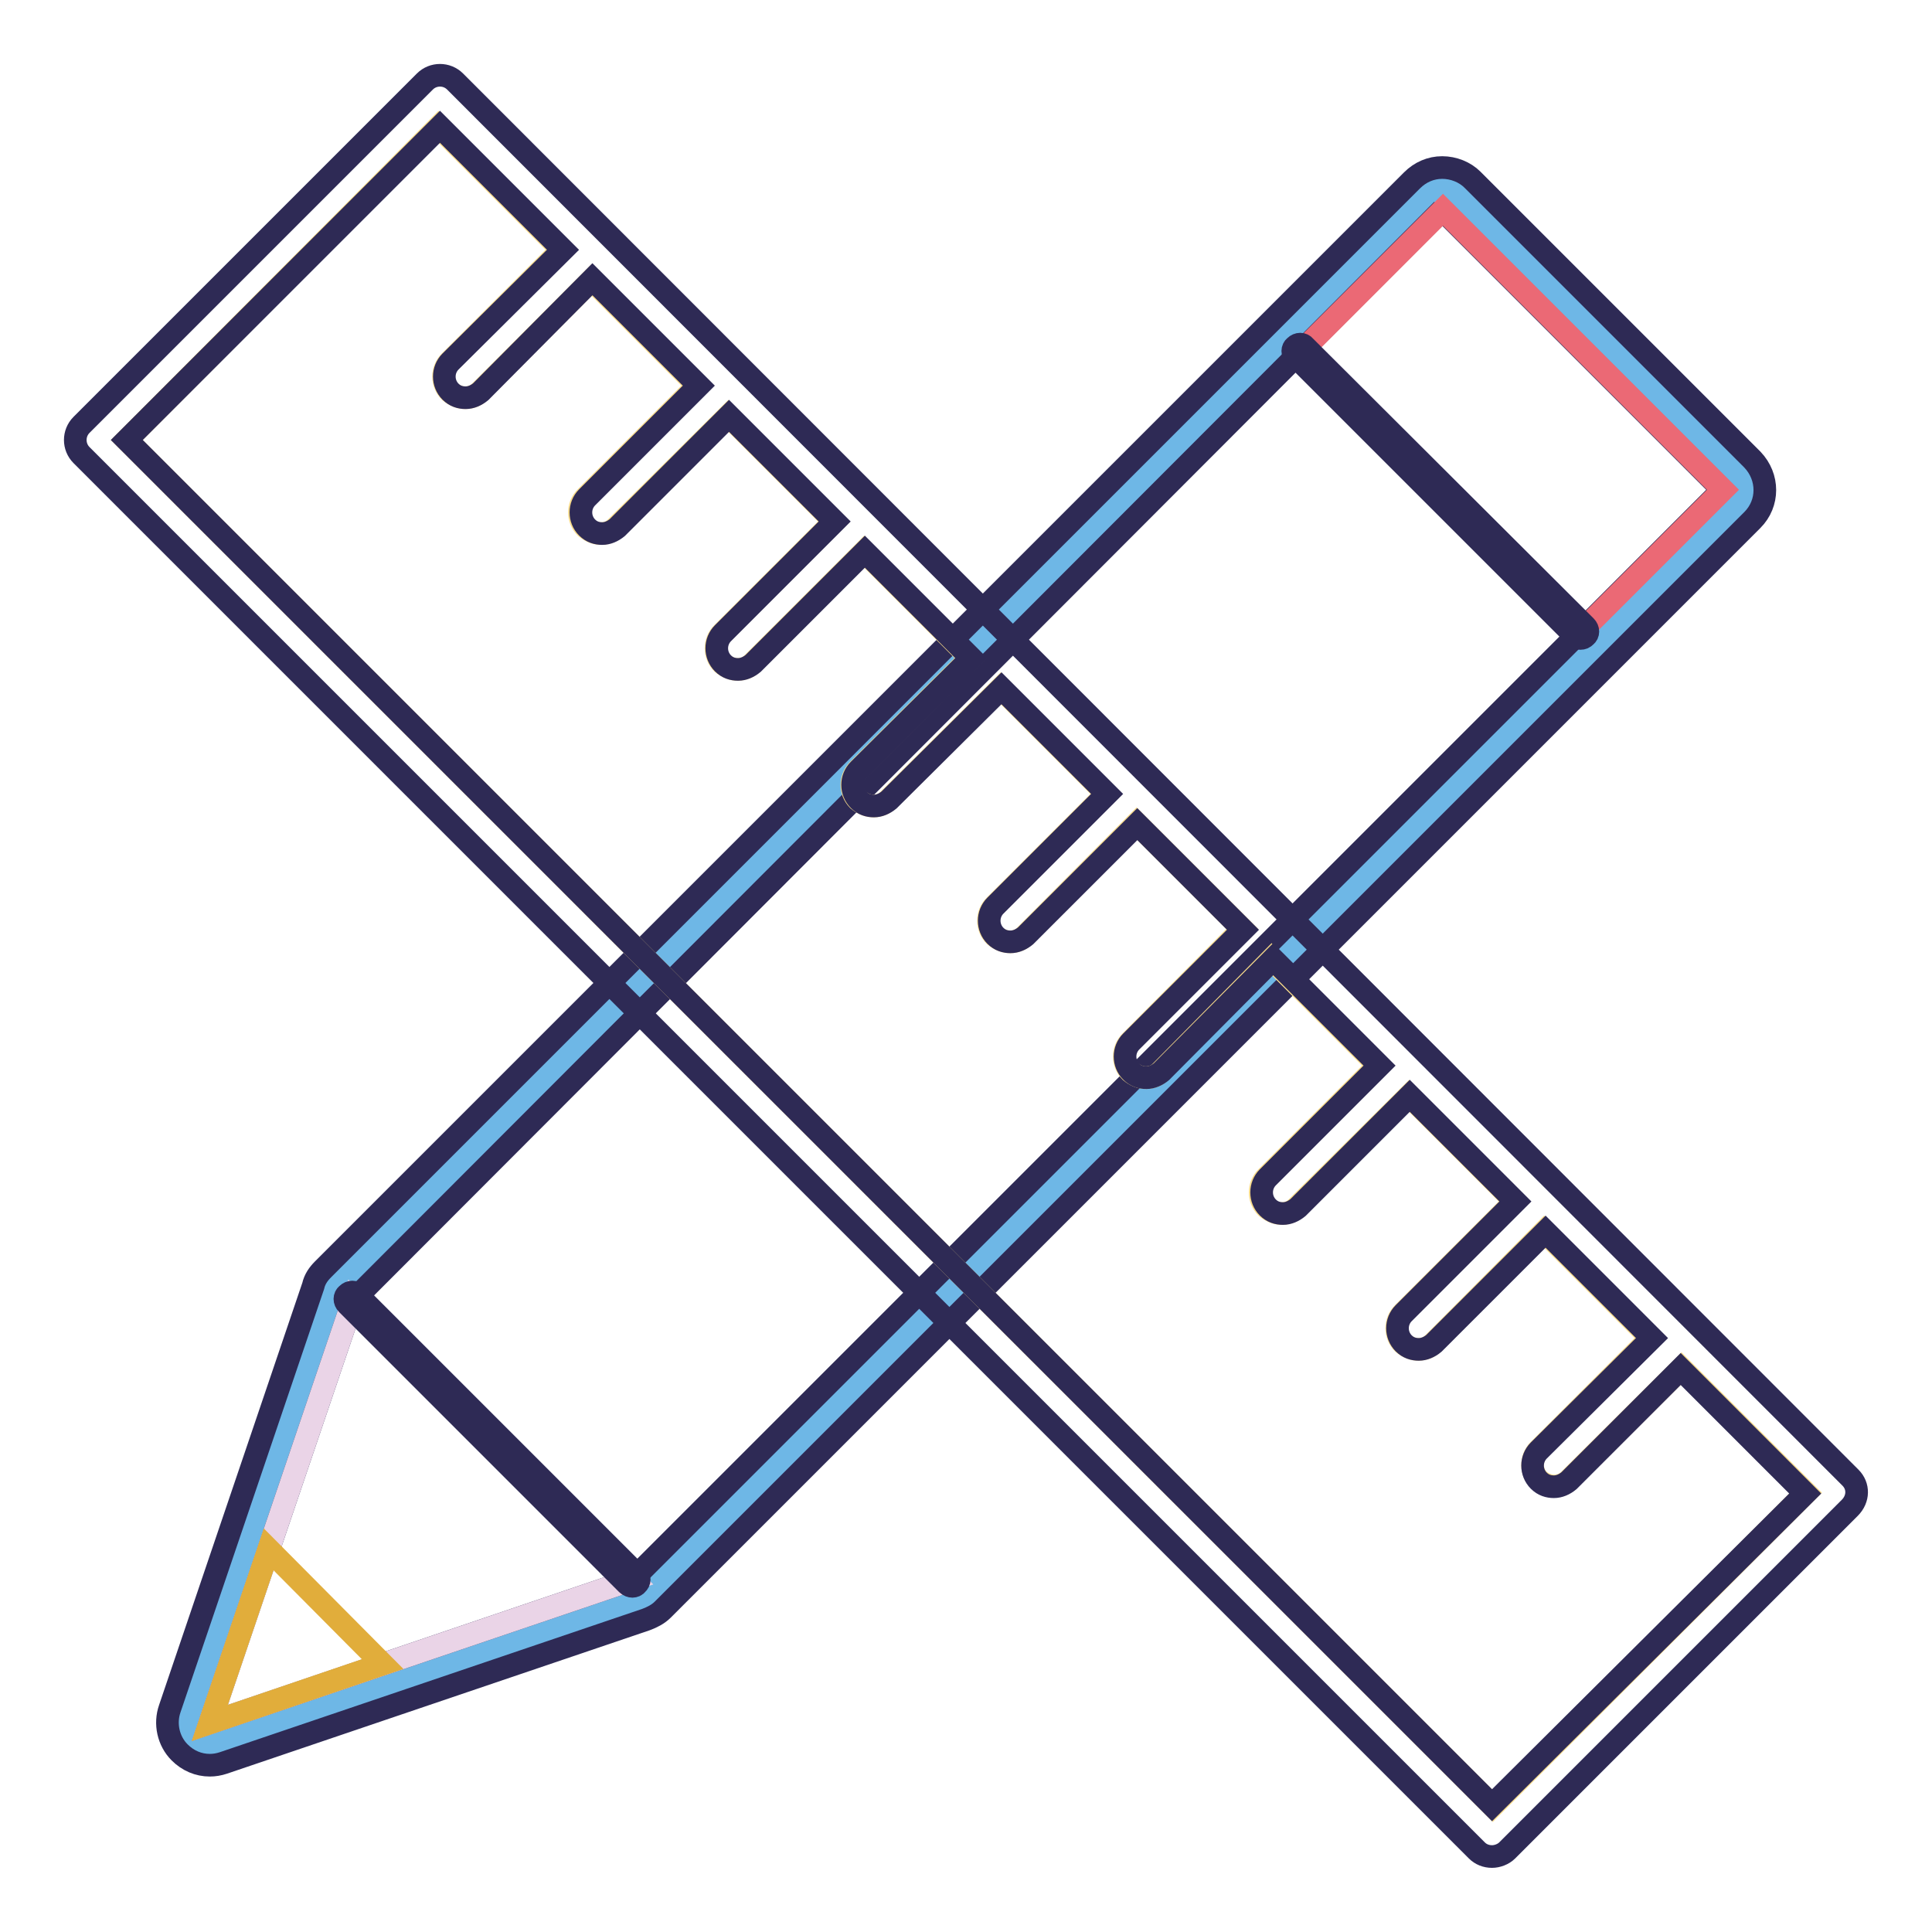
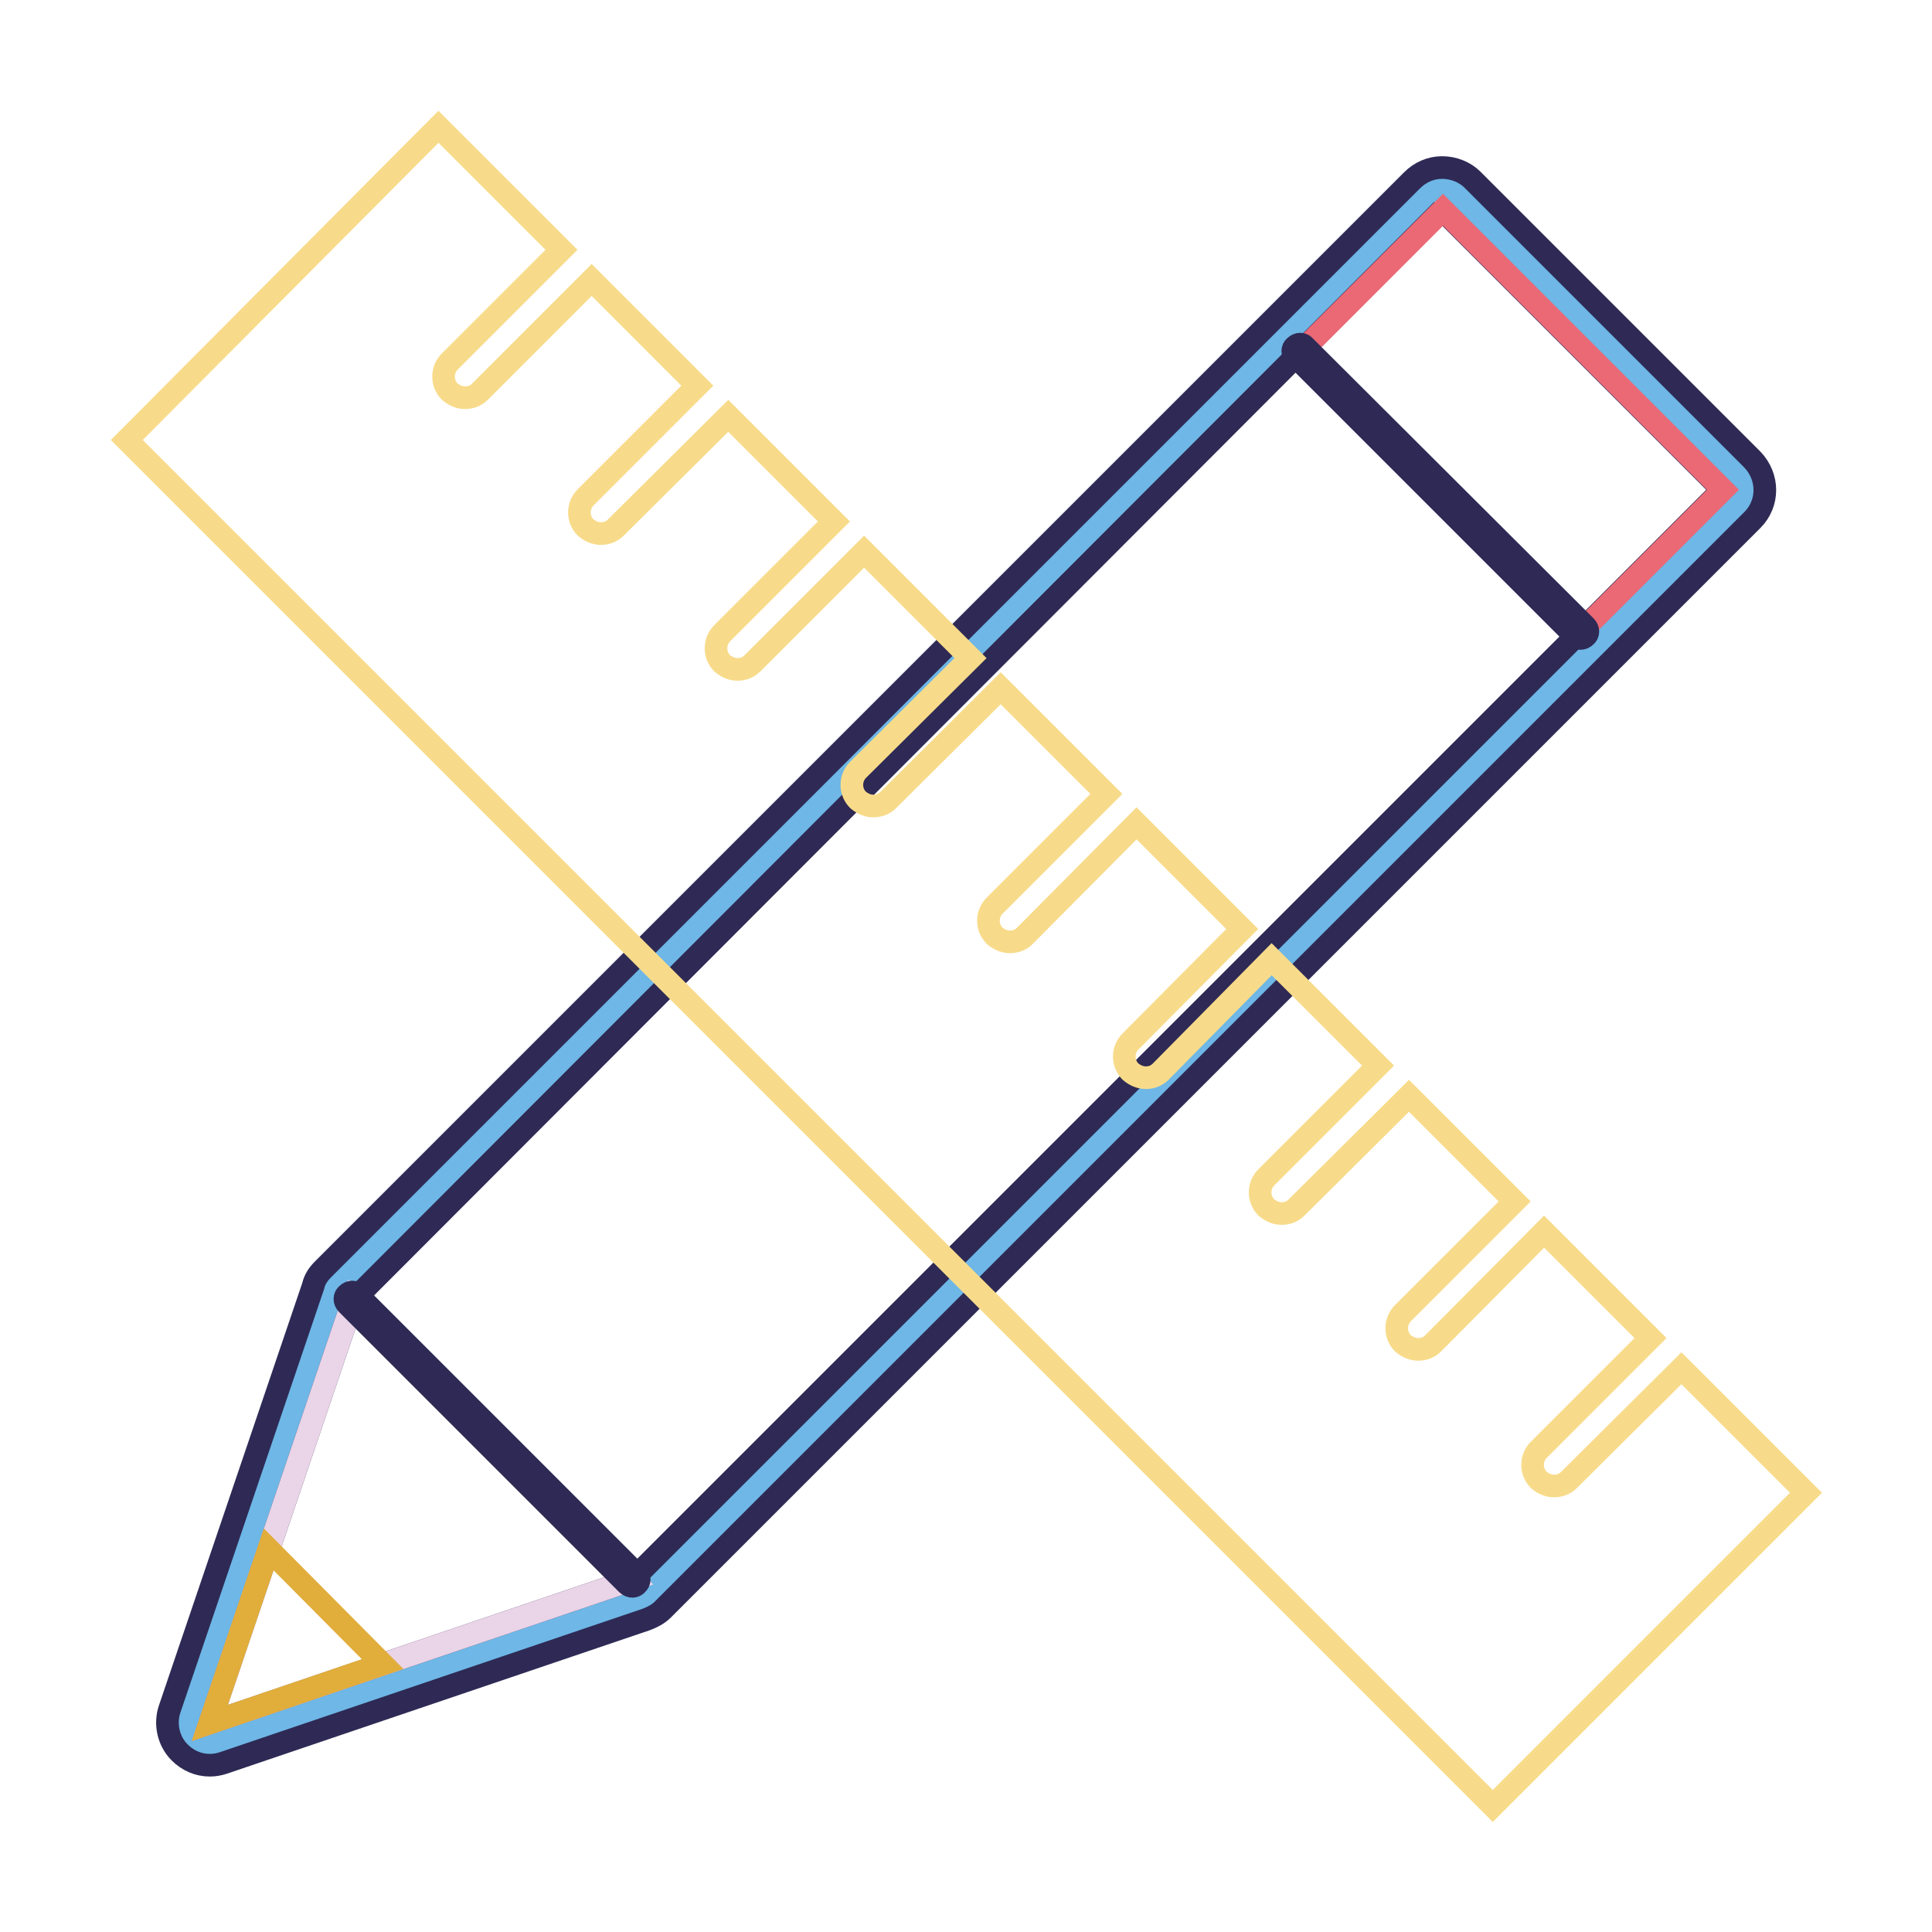
<svg xmlns="http://www.w3.org/2000/svg" version="1.1" x="0px" y="0px" viewBox="0 0 256 256" enable-background="new 0 0 256 256" xml:space="preserve">
  <g>
    <path stroke-width="3" fill-opacity="0" stroke="#6eb7e6" d="M27.8,231.1c-0.7,0-1.4-0.3-2-0.8c-0.7-0.7-1-1.9-0.7-2.9l19-56c0.1-0.4,0.4-0.8,0.7-1.1L189.1,25.8 c0.6-0.6,1.3-0.8,2-0.8c0.7,0,1.4,0.3,2,0.8l37.1,37.1c0.5,0.5,0.8,1.2,0.8,2c0,0.7-0.3,1.5-0.8,2L85.8,211.2 c-0.3,0.3-0.7,0.5-1.1,0.7l-56,19C28.4,231,28,231.1,27.8,231.1z" />
    <path stroke-width="3" fill-opacity="0" stroke="#2e2a55" d="M191.1,27.8l37.1,37.1L83.8,209.3l-56,19l19-56L191.1,27.8 M191.1,22.2c-1.5,0-2.9,0.6-4,1.7L42.8,168.2 c-0.6,0.6-1.1,1.3-1.3,2.2l-19,56c-0.7,2-0.2,4.3,1.3,5.8c1.1,1.1,2.5,1.7,4,1.7c0.6,0,1.2-0.1,1.8-0.3l56-19 c0.8-0.3,1.6-0.7,2.2-1.3L232.2,68.9c2.2-2.2,2.2-5.7,0-8l-37.1-37.1C194.1,22.8,192.6,22.2,191.1,22.2L191.1,22.2z" />
    <path stroke-width="3" fill-opacity="0" stroke="#eb6975" d="M172.4,46.6l18.8-18.8l37.1,37.1l-18.8,18.8L172.4,46.6z" />
    <path stroke-width="3" fill-opacity="0" stroke="#ead4e7" d="M83.8,209.3l-56,19l19-56L83.8,209.3z" />
    <path stroke-width="3" fill-opacity="0" stroke="#e1ad3b" d="M50.7,220.5l-22.9,7.8l7.8-23L50.7,220.5z" />
    <path stroke-width="3" fill-opacity="0" stroke="#2e2a55" d="M209.4,84.6c-0.3,0-0.5-0.1-0.7-0.3l-37.1-37.1c-0.4-0.4-0.4-1,0-1.3c0.4-0.4,1-0.4,1.3,0L210.1,83 c0.4,0.4,0.4,1,0,1.3C209.9,84.5,209.7,84.6,209.4,84.6L209.4,84.6z" />
    <path stroke-width="3" fill-opacity="0" stroke="#2e2a55" d="M83.8,210.2c-0.2,0-0.5-0.1-0.7-0.3l-37.1-37.1c-0.4-0.4-0.4-1,0-1.3c0.4-0.4,1-0.4,1.3,0l37.1,37.1 c0.4,0.4,0.4,1,0,1.3C84.3,210.1,84,210.2,83.8,210.2L83.8,210.2z" />
    <path stroke-width="3" fill-opacity="0" stroke="#f8db8a" d="M207.9,196.1c-0.6,0.6-1.3,0.8-2,0.8c-0.7,0-1.4-0.3-2-0.8c-1.1-1.1-1.1-2.9,0-4l14.8-14.8l-14.1-14.1 L189.9,178c-0.6,0.6-1.3,0.8-2,0.8c-0.7,0-1.4-0.3-2-0.8c-1.1-1.1-1.1-2.9,0-4l14.8-14.8l-14-14L171.8,160c-0.6,0.6-1.3,0.8-2,0.8 c-0.7,0-1.4-0.3-2-0.8c-1.1-1.1-1.1-2.9,0-4l14.8-14.8l-14.1-14.1L153.8,142c-0.6,0.6-1.3,0.8-2,0.8c-0.7,0-1.4-0.3-2-0.8 c-1.1-1.1-1.1-2.9,0-4l14.8-14.9l-14-14L135.8,124c-0.6,0.6-1.3,0.8-2,0.8c-0.7,0-1.4-0.3-2-0.8c-1.1-1.1-1.1-2.9,0-4l14.8-14.8 l-14-14L117.7,106c-0.6,0.6-1.3,0.8-2,0.8s-1.4-0.3-2-0.8c-1.1-1.1-1.1-2.9,0-4l14.9-14.8l-14.1-14.1L99.7,87.9 c-0.6,0.6-1.3,0.8-2,0.8s-1.4-0.3-2-0.8c-1.1-1.1-1.1-2.9,0-4l14.8-14.8l-14-14L81.6,69.9c-0.6,0.6-1.3,0.8-2,0.8 c-0.7,0-1.4-0.3-2-0.8c-1.1-1.1-1.1-2.9,0-4l14.8-14.8L78.4,37.1L63.6,51.9c-0.6,0.6-1.3,0.8-2,0.8s-1.4-0.3-2-0.8 c-1.1-1.1-1.1-2.9,0-4l14.8-14.8L58.1,16.8L16.8,58.3l181,181l41.5-41.5l-16.5-16.5L207.9,196.1L207.9,196.1z" />
-     <path stroke-width="3" fill-opacity="0" stroke="#2e2a55" d="M245.2,195.8L60.3,10.8c-1.1-1.1-2.9-1.1-4,0L10.8,56.3c-1.1,1.1-1.1,2.9,0,4l184.9,184.9 c0.5,0.5,1.2,0.8,2,0.8c0.7,0,1.5-0.3,2-0.8l45.4-45.4C246.3,198.6,246.3,196.9,245.2,195.8z M197.7,239.2L16.8,58.3l41.5-41.5 l16.3,16.3L59.7,47.9c-1.1,1.1-1.1,2.9,0,4c0.6,0.6,1.3,0.8,2,0.8s1.4-0.3,2-0.8L78.5,37l14.1,14.1L77.8,65.9c-1.1,1.1-1.1,2.9,0,4 c0.6,0.6,1.3,0.8,2,0.8s1.4-0.3,2-0.8l14.8-14.8l14,14L95.8,83.9c-1.1,1.1-1.1,2.9,0,4c0.6,0.6,1.3,0.8,2,0.8c0.7,0,1.4-0.3,2-0.8 l14.8-14.8l14.1,14.1L113.8,102c-1.1,1.1-1.1,2.9,0,4c0.6,0.6,1.3,0.8,2,0.8s1.4-0.3,2-0.8l14.9-14.8l14,14L131.9,120 c-1.1,1.1-1.1,2.9,0,4c0.6,0.6,1.3,0.8,2,0.8c0.7,0,1.4-0.3,2-0.8l14.8-14.8l14,14L149.9,138c-1.1,1.1-1.1,2.9,0,4 c0.6,0.6,1.3,0.8,2,0.8c0.7,0,1.4-0.3,2-0.8l14.8-14.9l14.1,14.1L168,156c-1.1,1.1-1.1,2.9,0,4c0.6,0.6,1.3,0.8,2,0.8 c0.7,0,1.4-0.3,2-0.8l14.8-14.8l14,14L186,174c-1.1,1.1-1.1,2.9,0,4c0.6,0.6,1.3,0.8,2,0.8c0.7,0,1.4-0.3,2-0.8l14.8-14.8 l14.1,14.1l-15,14.9c-1.1,1.1-1.1,2.9,0,4c0.6,0.6,1.3,0.8,2,0.8c0.7,0,1.4-0.3,2-0.8l14.8-14.8l16.5,16.5L197.7,239.2L197.7,239.2 z" />
  </g>
</svg>